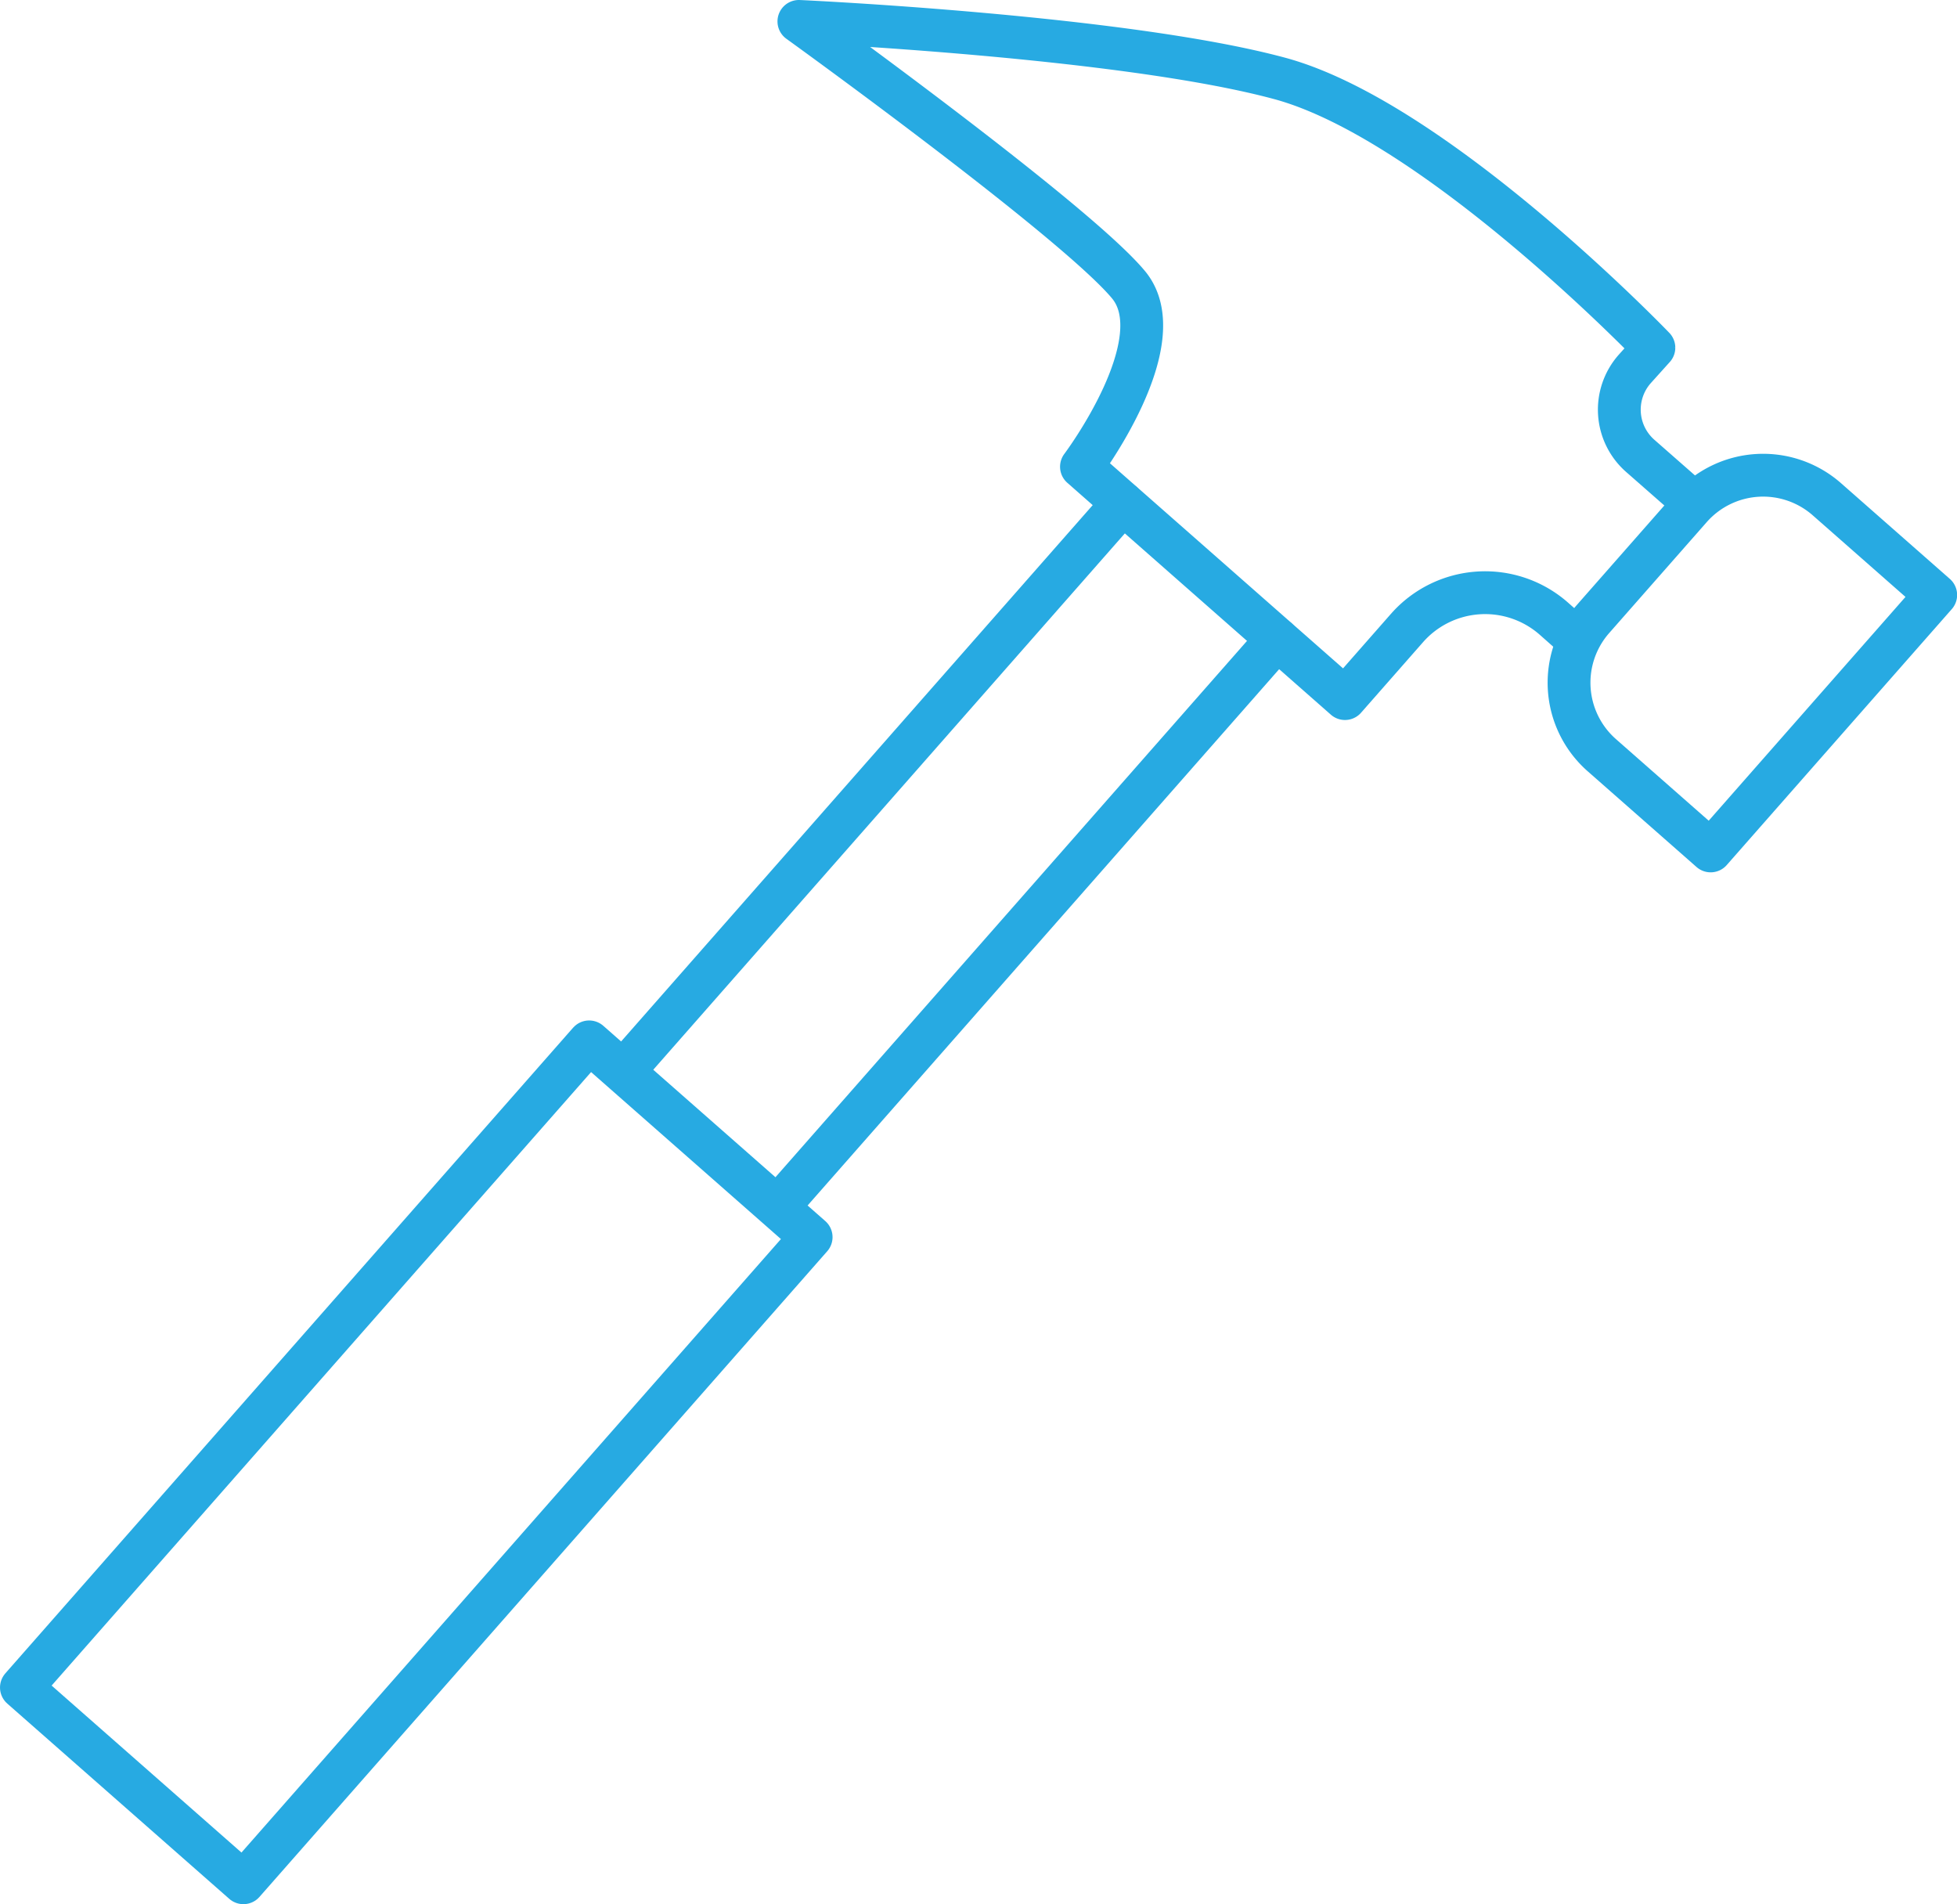
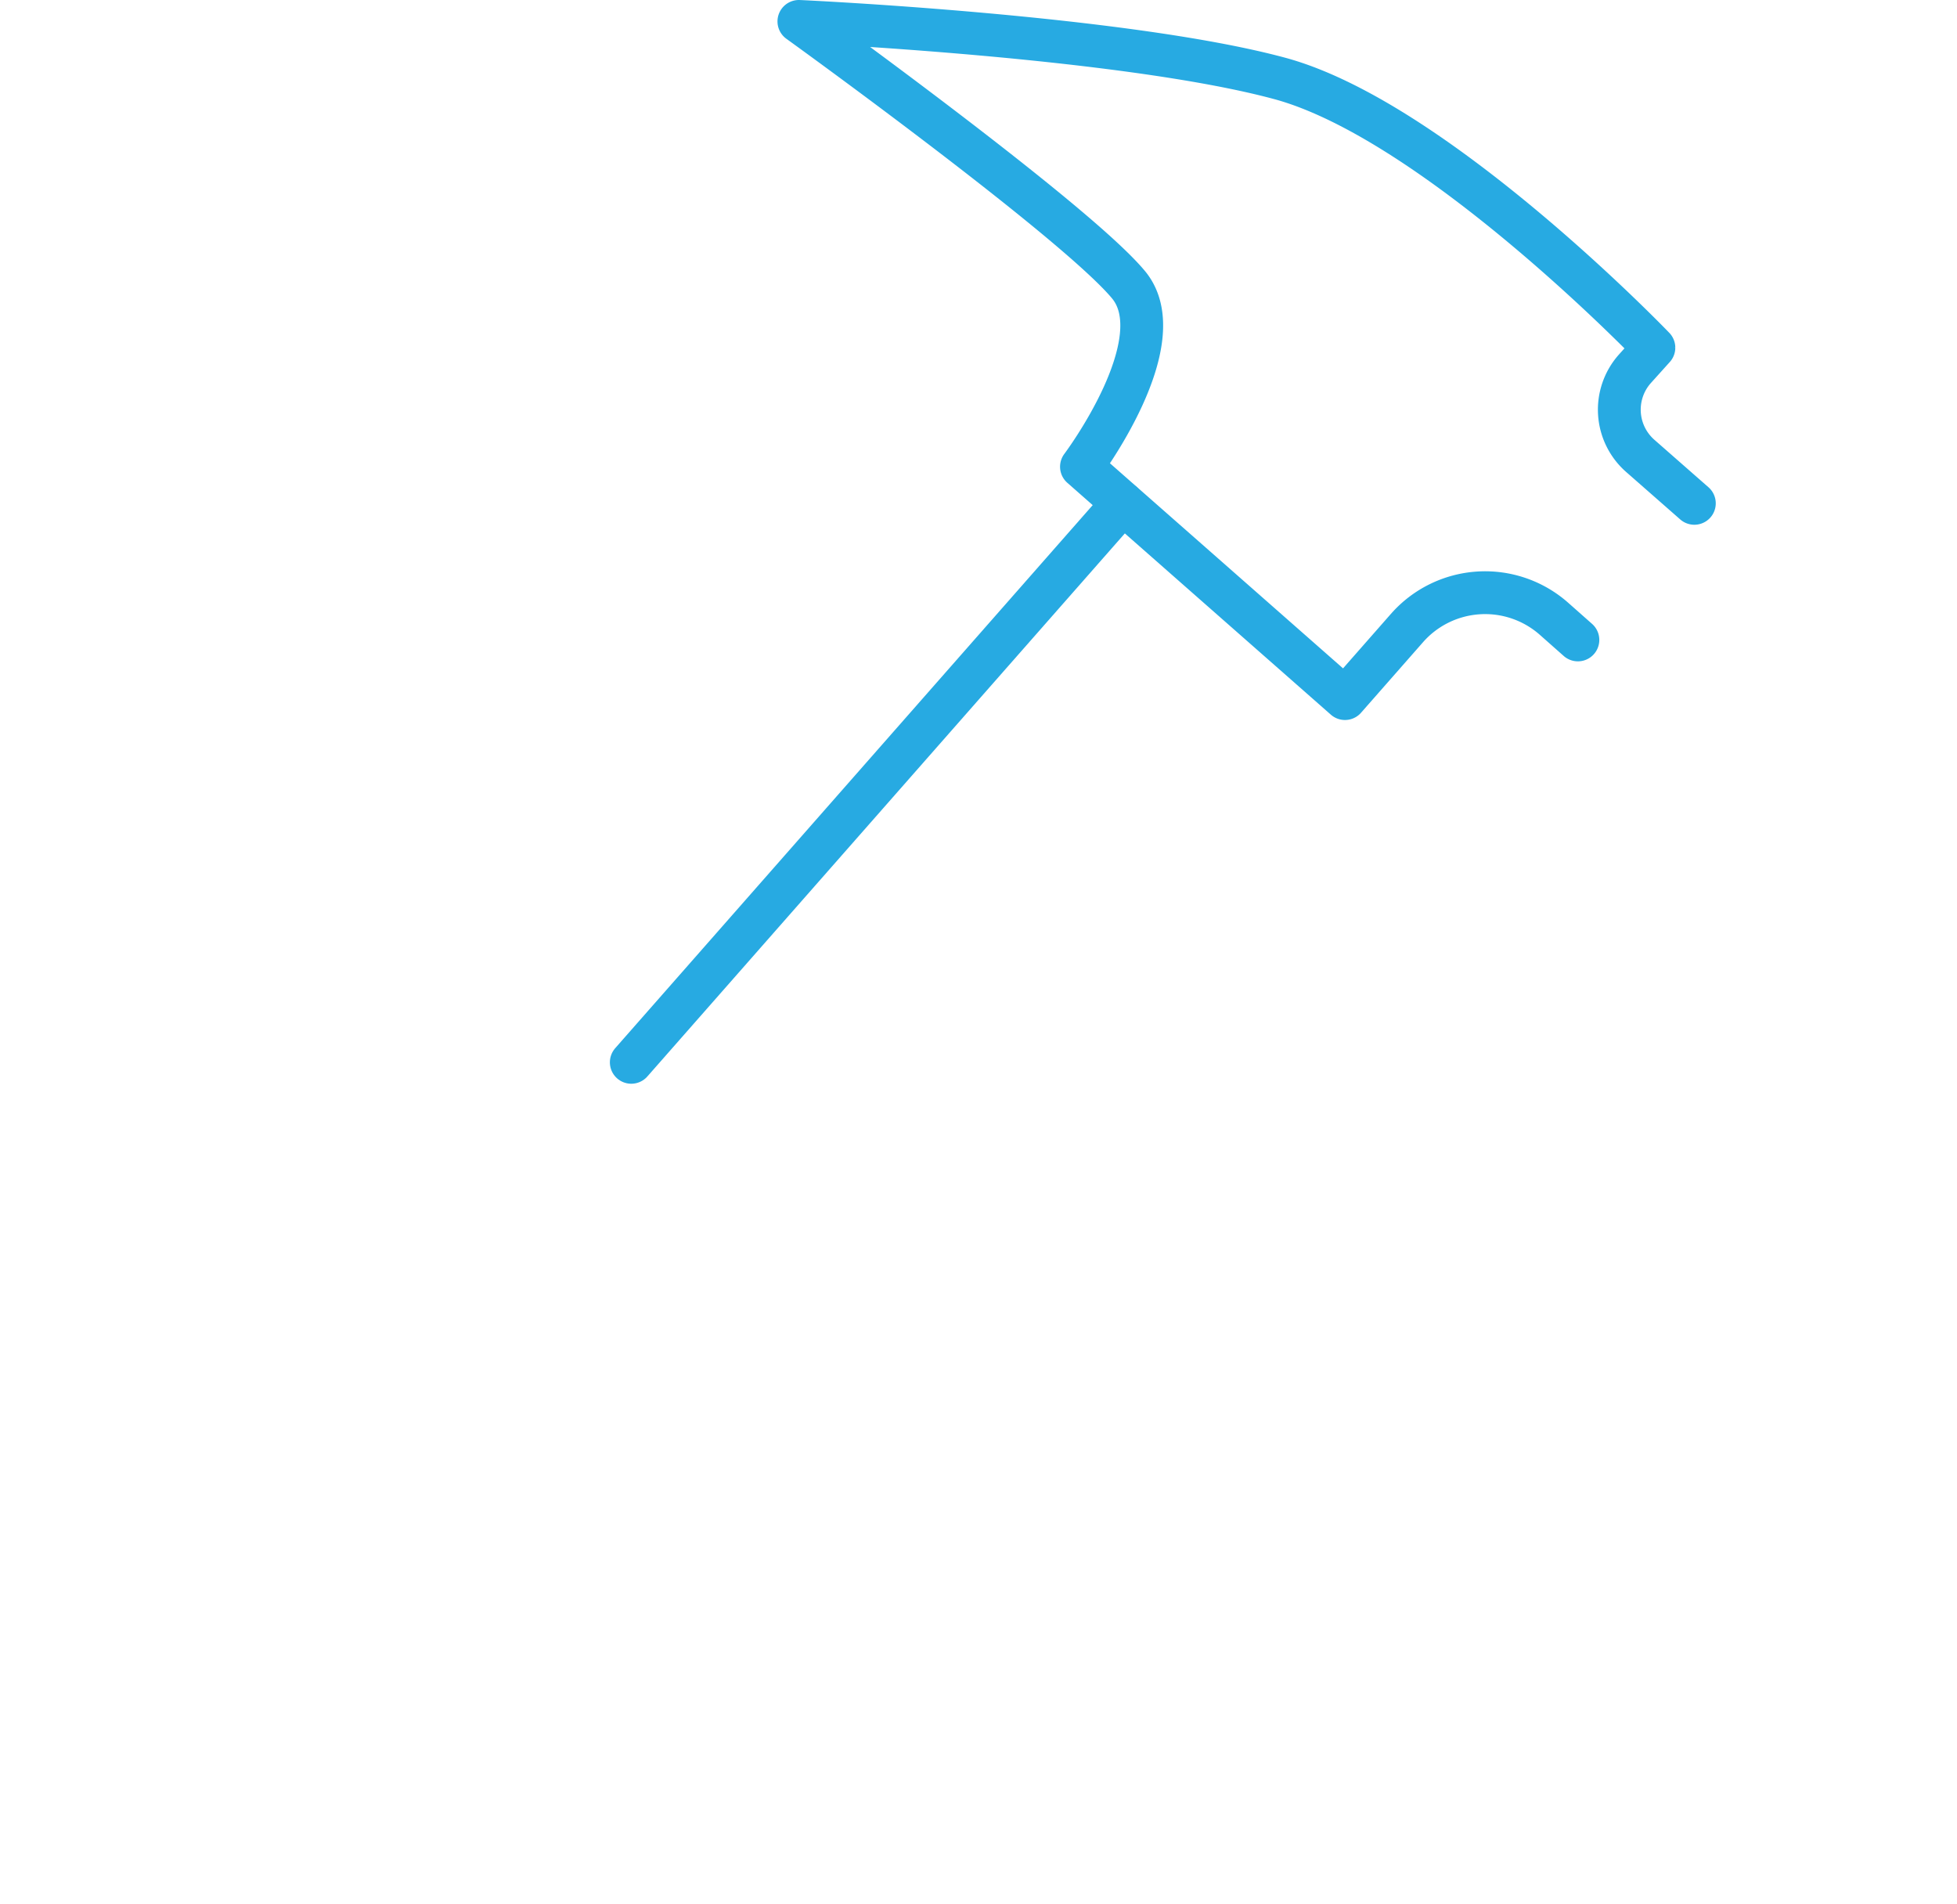
<svg xmlns="http://www.w3.org/2000/svg" id="Layer_1" data-name="Layer 1" viewBox="0 0 91.42 88.94">
  <title>hammer</title>
-   <path d="M79.8,22.08h6.77a0,0,0,0,1,0,0V38a0,0,0,0,1,0,0H79.8a4.51,4.51,0,0,1-4.51-4.51V26.6A4.51,4.51,0,0,1,79.8,22.08Z" transform="translate(40 -45.96) rotate(41.33)" style="fill:none;stroke:#27aae2;stroke-linecap:round;stroke-linejoin:round;stroke-width:2px" />
  <path d="M79.15,23.51l-2.53-2.22a2.87,2.87,0,0,1-.26-4.05l.9-1S67.08,5.63,59.77,3.66,37.32,1,37.32,1,50.2,10.28,52.71,13.29c2.22,2.65-2.19,8.51-2.19,8.51L62.83,32.63l2.9-3.3a4.86,4.86,0,0,1,6.85-.44l1.13,1" style="fill:none;stroke:#27aae2;stroke-linecap:round;stroke-linejoin:round;stroke-width:2px" />
  <line x1="29.49" y1="49.62" x2="52.45" y2="23.51" style="fill:none;stroke:#27aae2;stroke-linecap:round;stroke-linejoin:round;stroke-width:2px" />
-   <line x1="59.66" y1="29.85" x2="36.7" y2="55.96" style="fill:none;stroke:#27aae2;stroke-linecap:round;stroke-linejoin:round;stroke-width:2px" />
-   <rect x="-0.63" y="61.4" width="40.16" height="13.81" transform="translate(-44.69 37.8) rotate(-48.67)" style="fill:none;stroke:#27aae2;stroke-linecap:round;stroke-linejoin:round;stroke-width:2px" />
</svg>